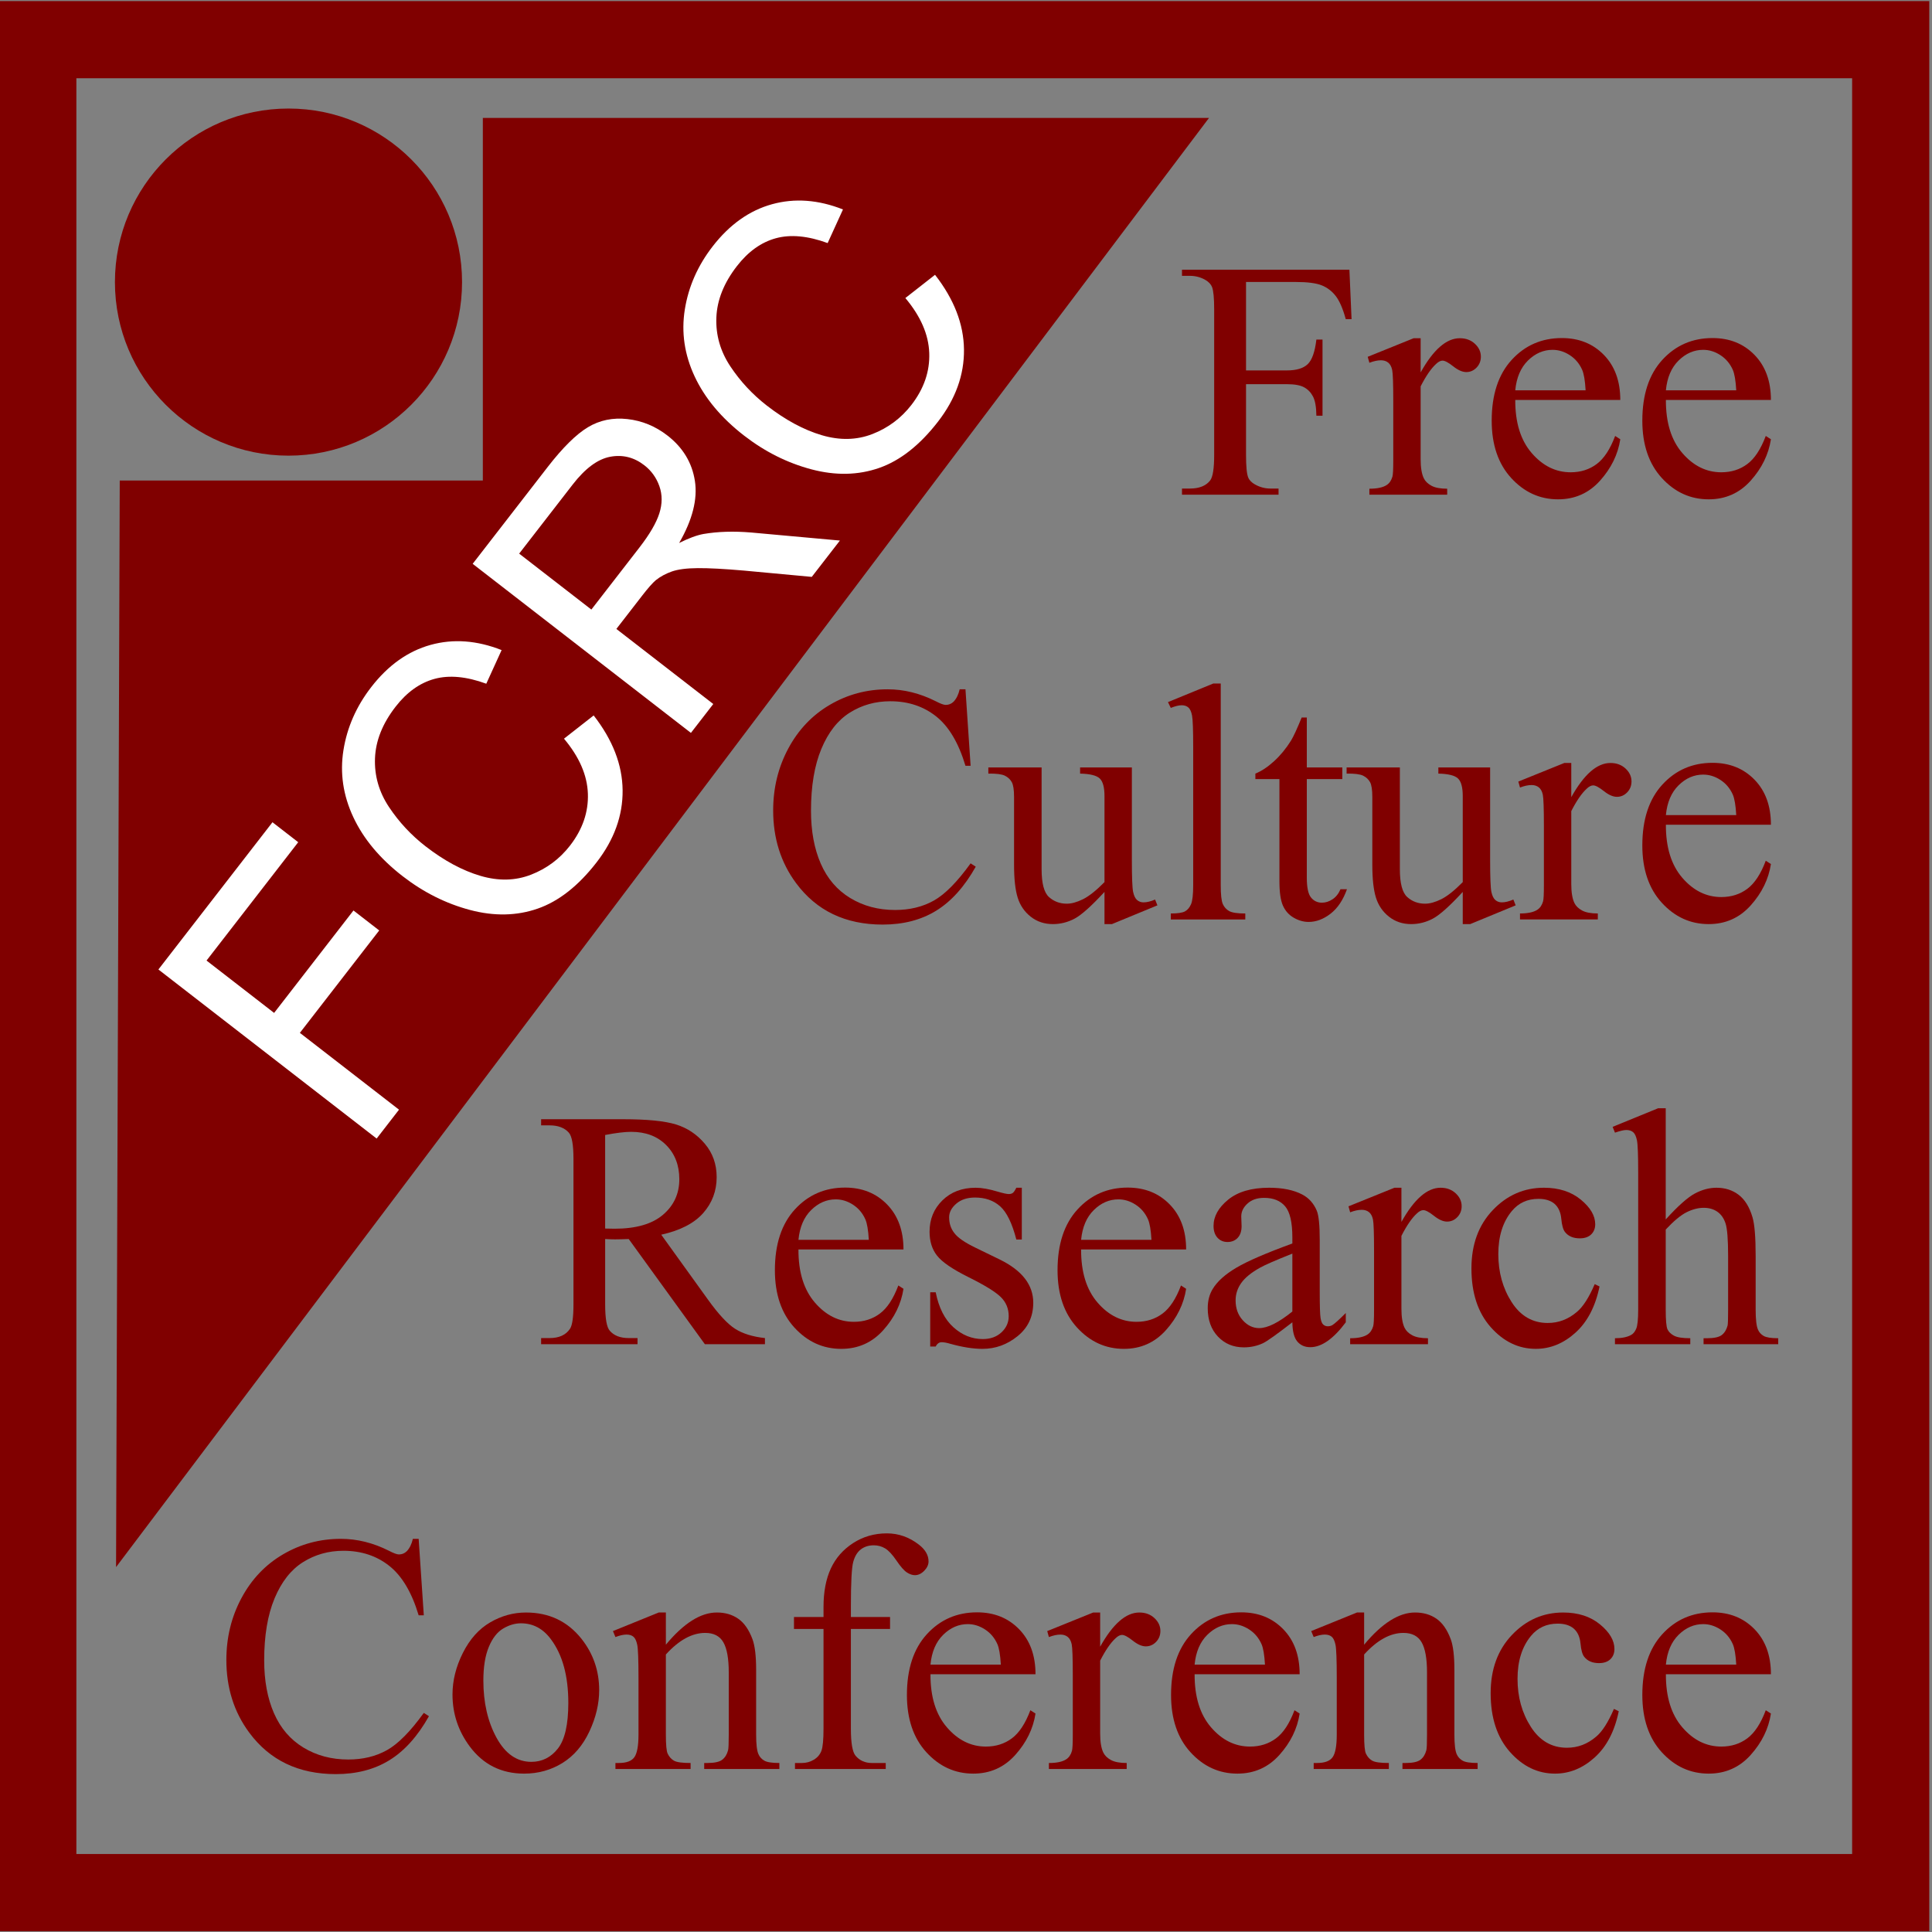
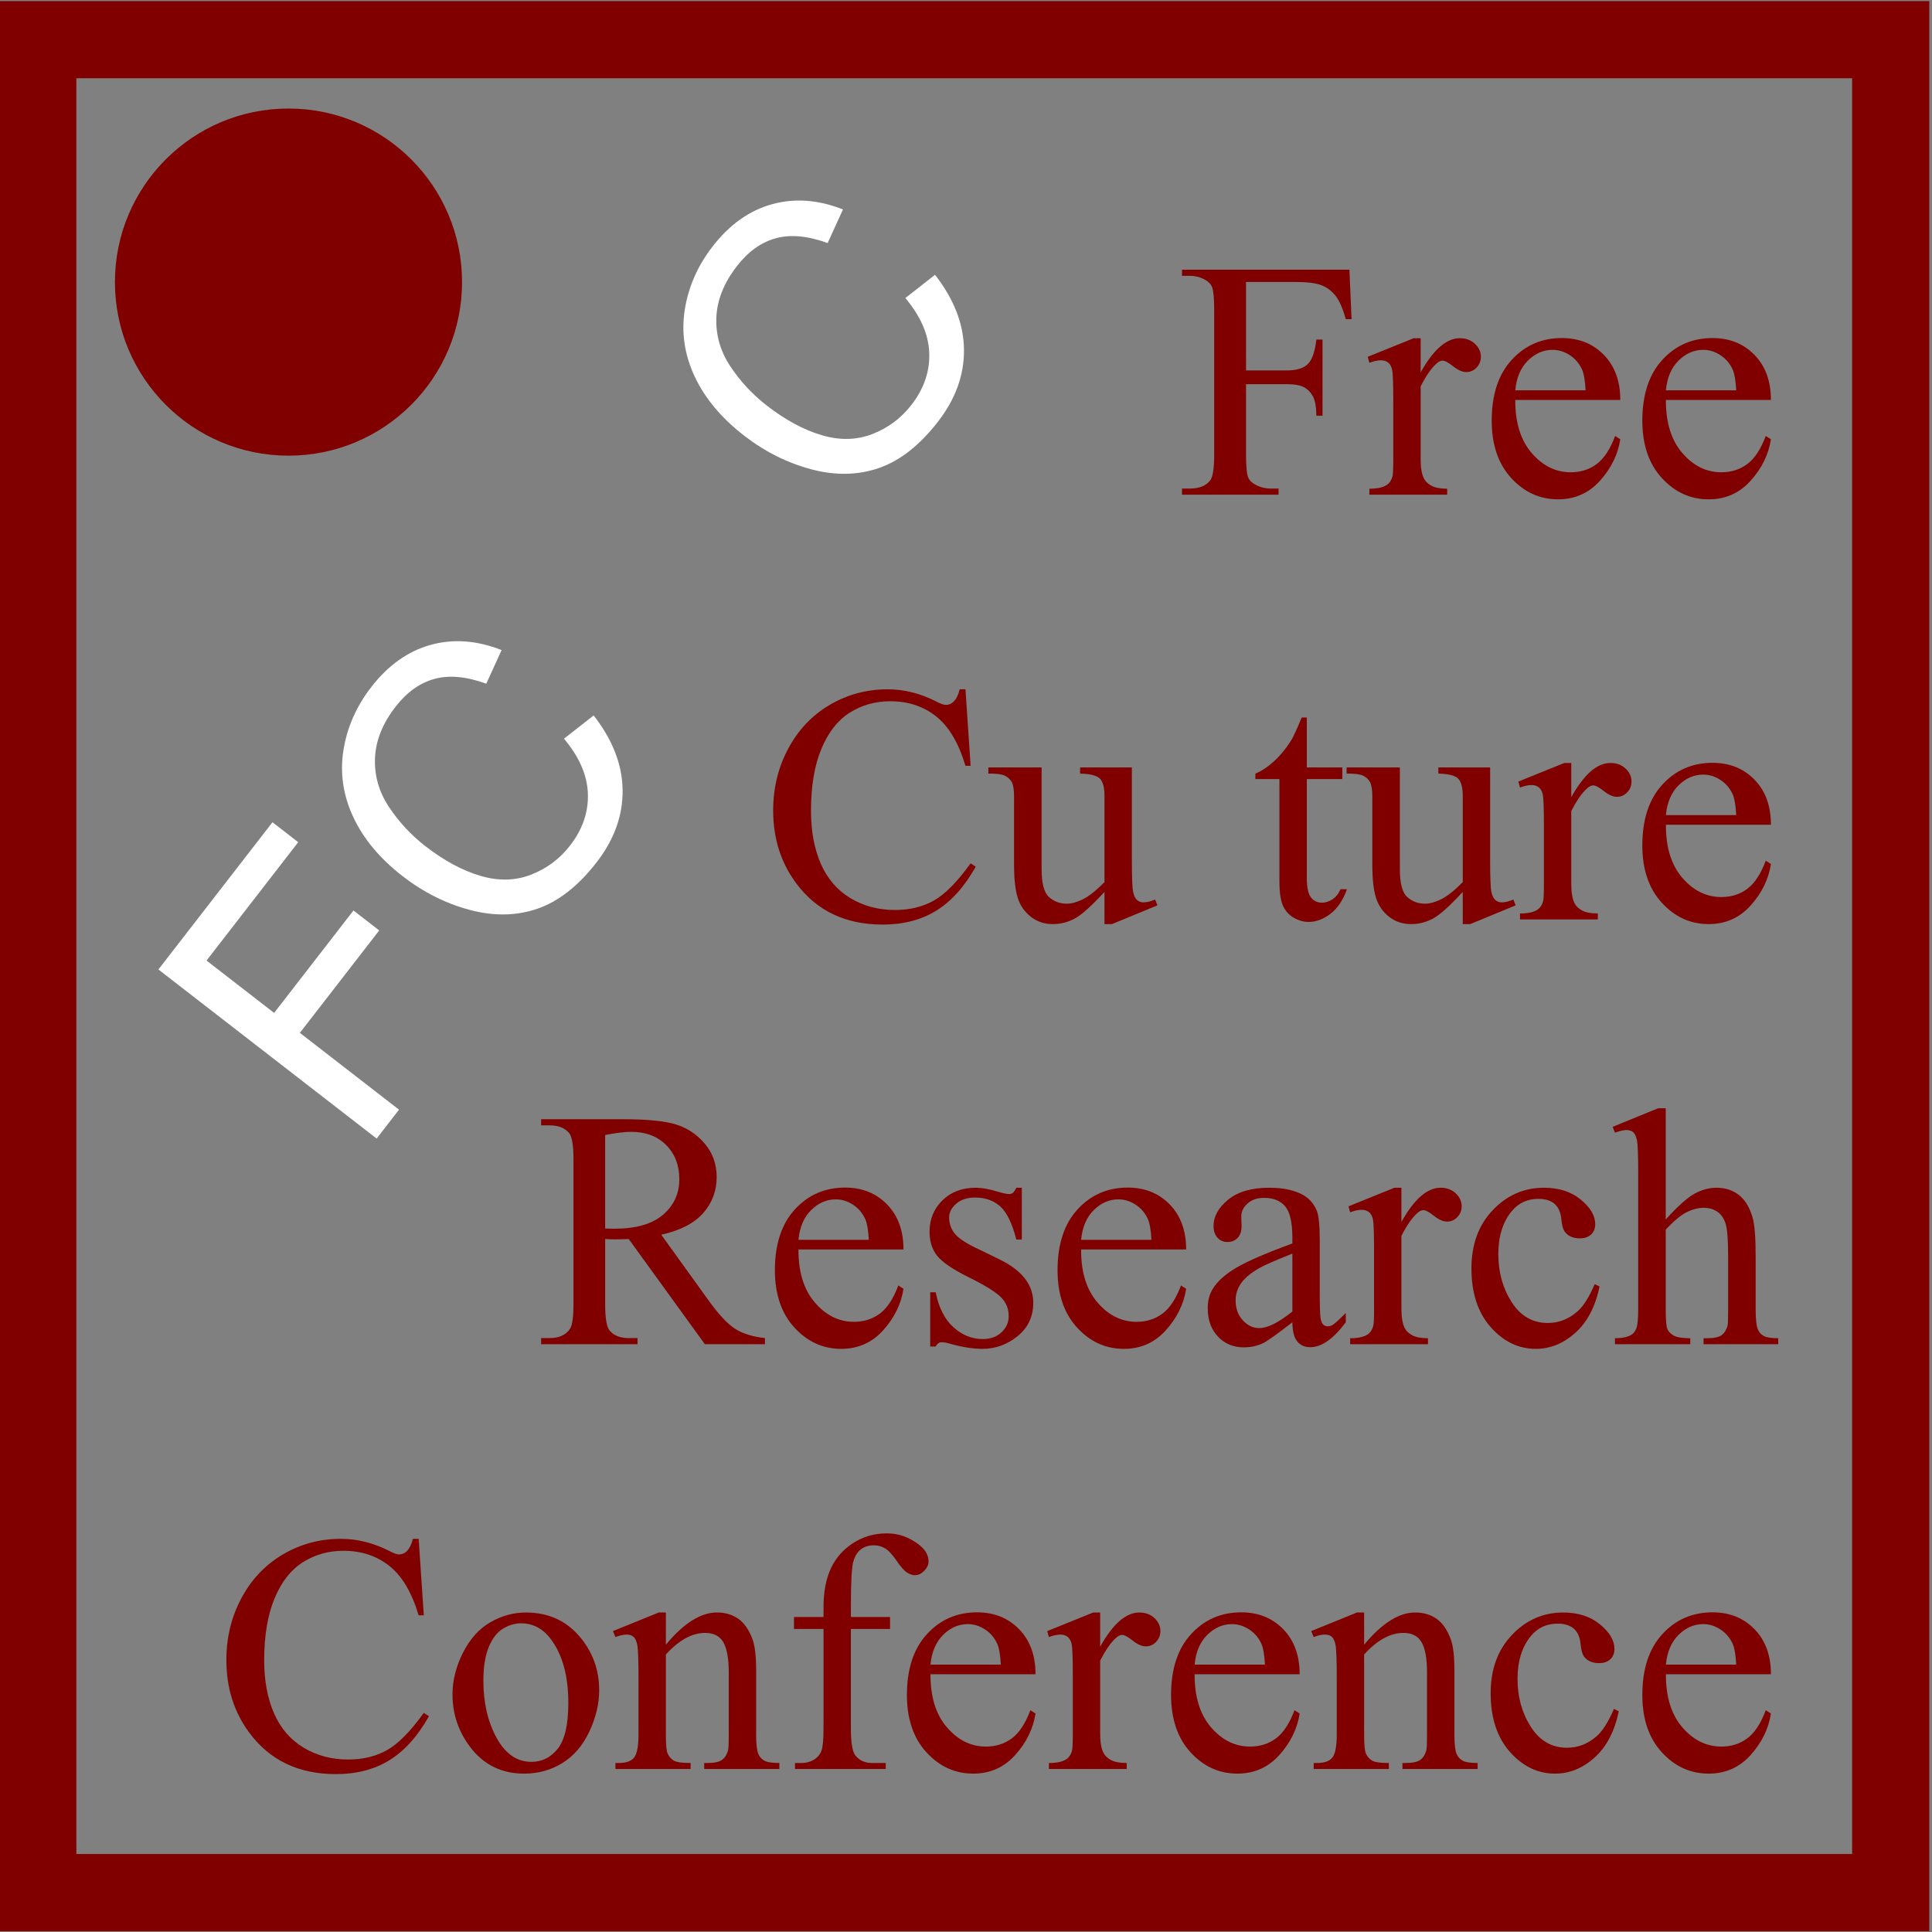
<svg xmlns="http://www.w3.org/2000/svg" xmlns:ns1="http://sodipodi.sourceforge.net/DTD/sodipodi-0.dtd" xmlns:ns2="http://www.inkscape.org/namespaces/inkscape" id="svg6566" ns1:docname="akfcrc016.svg" viewBox="0 0 533.97 533.97" version="1.1" ns2:version="0.47 r22583">
  <rect x="0" y="0" width="533.97" height="533.97" fill="#808080" stroke="none" />
  <ns1:namedview id="base" bordercolor="#666666" ns2:pageshadow="2" ns2:guide-bbox="true" pagecolor="#ffffff" ns2:window-height="719" ns2:window-maximized="1" ns2:zoom="0.87457972" ns2:window-x="-4" borderlayer="true" showgrid="false" borderopacity="1.0" ns2:current-layer="g7281" ns2:cx="266.98538" ns2:cy="266.98538" showguides="true" ns2:window-y="-4" ns2:window-width="1024" ns2:pageopacity="0.0" ns2:document-units="px" />
  <g id="layer1" ns2:label="Layer 1" ns2:groupmode="layer" transform="translate(-241.42 235.04)">
    <g id="g7281" transform="matrix(.454 0 0 .454 27.653 51.802)">
      <g id="text7462" style="fill:#800000">
        <path id="path7512" style="fill:#800000" d="m1229.4-460.15v53.838h24.949c5.724 0 9.916-1.262 12.576-3.788 2.66-2.525 4.428-7.525 5.303-15h3.737v46.363h-3.737c-0.067-5.32-0.758-9.225-2.071-11.717-1.313-2.491-3.131-4.36-5.455-5.606-2.323-1.246-5.774-1.869-10.353-1.869h-24.949v43.03c0 6.936 0.438 11.515 1.313 13.737 0.673 1.683 2.087 3.131 4.242 4.343 2.963 1.616 6.061 2.424 9.293 2.424h4.949v3.737h-58.787v-3.737h4.848c5.657 0 9.764-1.65 12.323-4.949 1.616-2.155 2.424-7.34 2.424-15.555v-88.484c-0-6.936-0.438-11.515-1.313-13.737-0.673-1.683-2.054-3.131-4.141-4.343-2.896-1.616-5.993-2.424-9.293-2.424h-4.848v-3.737h101.92l1.313 30.101h-3.535c-1.751-6.397-3.788-11.094-6.111-14.091-2.323-2.997-5.185-5.168-8.586-6.515-3.401-1.347-8.67-2.02-15.808-2.02z" />
        <path id="path7514" style="fill:#800000" d="m1335.7-425.91v20.808c7.744-13.872 15.69-20.808 23.838-20.808 3.704 0 6.768 1.128 9.192 3.384 2.424 2.256 3.636 4.865 3.636 7.828-0 2.626-0.875 4.848-2.626 6.667-1.751 1.818-3.838 2.727-6.263 2.727-2.357 0-5-1.161-7.929-3.485-2.929-2.323-5.101-3.485-6.515-3.485-1.212 0-2.525 0.673-3.939 2.02-3.03 2.761-6.162 7.306-9.394 13.636v44.343c0 5.118 0.64 8.99 1.919 11.616 0.875 1.818 2.424 3.333 4.646 4.545s5.421 1.818 9.596 1.818v3.636h-47.373v-3.636c4.714 0 8.215-0.741 10.505-2.222 1.683-1.077 2.862-2.795 3.535-5.152 0.337-1.145 0.505-4.411 0.505-9.798v-35.858c0-10.774-0.219-17.188-0.657-19.242-0.438-2.054-1.246-3.552-2.424-4.495-1.178-0.943-2.643-1.414-4.394-1.414-2.087 0-4.444 0.505-7.071 1.515l-1.01-3.636 27.98-11.313z" />
        <path id="path7516" style="fill:#800000" d="m1393.3-388.34c-0.067 13.737 3.266 24.512 10 32.323 6.734 7.811 14.646 11.717 23.737 11.717 6.06 0 11.33-1.667 15.808-5 4.478-3.333 8.232-9.04 11.262-17.121l3.131 2.02c-1.414 9.226-5.522 17.626-12.323 25.202-6.801 7.576-15.32 11.364-25.555 11.364-11.111 0-20.623-4.327-28.535-12.98-7.912-8.653-11.869-20.286-11.869-34.899 0-15.825 4.057-28.165 12.172-37.02 8.114-8.855 18.3-13.283 30.555-13.283 10.37 0 18.889 3.418 25.555 10.252 6.667 6.835 10 15.976 10 27.424zm0-5.859h42.828c-0.337-5.926-1.044-10.101-2.121-12.525-1.684-3.771-4.192-6.734-7.525-8.889-3.333-2.155-6.818-3.232-10.454-3.232-5.589 0-10.589 2.172-15 6.515-4.411 4.343-6.987 10.387-7.727 18.131z" />
        <path id="path7518" style="fill:#800000" d="m1485-388.34c-0.067 13.737 3.266 24.512 10 32.323 6.734 7.811 14.646 11.717 23.737 11.717 6.061 0 11.33-1.667 15.808-5 4.478-3.333 8.232-9.04 11.262-17.121l3.131 2.02c-1.414 9.226-5.522 17.626-12.323 25.202-6.801 7.576-15.32 11.364-25.555 11.364-11.111 0-20.623-4.327-28.535-12.98-7.912-8.653-11.869-20.286-11.869-34.899 0-15.825 4.057-28.165 12.172-37.02 8.114-8.855 18.299-13.283 30.555-13.283 10.37 0 18.889 3.418 25.555 10.252 6.667 6.835 10 15.976 10 27.424zm0-5.859h42.828c-0.337-5.926-1.044-10.101-2.121-12.525-1.684-3.771-4.192-6.734-7.525-8.889-3.333-2.155-6.818-3.232-10.454-3.232-5.589 0-10.589 2.172-15 6.515-4.411 4.343-6.987 10.387-7.727 18.131z" />
        <path id="path7520" style="fill:#800000" d="m1058.6-212.18 3.131 46.565h-3.131c-4.175-13.939-10.135-23.973-17.879-30.101-7.744-6.128-17.037-9.192-27.878-9.192-9.091 0-17.306 2.307-24.646 6.919-7.34 4.613-13.114 11.97-17.323 22.07-4.209 10.101-6.313 22.66-6.313 37.676-0 12.391 1.986 23.131 5.96 32.222 3.973 9.091 9.949 16.06 17.929 20.909 7.98 4.848 17.087 7.273 27.323 7.273 8.889 0 16.734-1.902 23.535-5.707 6.801-3.805 14.276-11.364 22.424-22.677l3.131 2.02c-6.869 12.188-14.882 21.111-24.04 26.767-9.158 5.657-20.034 8.485-32.626 8.485-22.693-0-40.269-8.417-52.727-25.252-9.293-12.525-13.939-27.272-13.939-44.242-0-13.67 3.064-26.229 9.192-37.676 6.128-11.448 14.562-20.32 25.303-26.616 10.741-6.296 22.474-9.444 35.202-9.444 9.899 0 19.663 2.424 29.293 7.273 2.828 1.482 4.848 2.222 6.061 2.222 1.818 0 3.401-0.64 4.747-1.919 1.751-1.818 2.997-4.343 3.737-7.576z" />
        <path id="path7522" style="fill:#800000" d="m1159.9-164.6v56.06c-0 10.707 0.253 17.256 0.758 19.646 0.505 2.391 1.313 4.057 2.424 5 1.111 0.943 2.407 1.414 3.889 1.414 2.087 0 4.444-0.572 7.071-1.717l1.414 3.535-27.676 11.414h-4.545v-19.596c-7.946 8.62-14.007 14.04-18.182 16.262-4.175 2.222-8.586 3.333-13.232 3.333-5.185-0-9.68-1.498-13.485-4.495-3.805-2.997-6.448-6.852-7.929-11.566-1.482-4.714-2.222-11.38-2.222-20v-41.313c-0-4.377-0.471-7.407-1.414-9.091-0.943-1.683-2.34-2.98-4.192-3.889-1.852-0.909-5.202-1.33-10.05-1.263v-3.737h32.424v61.919c-0 8.62 1.498 14.276 4.495 16.97 2.997 2.694 6.616 4.04 10.858 4.04 2.896 0 6.178-0.909 9.848-2.727 3.67-1.818 8.03-5.286 13.081-10.404v-52.424c0-5.252-0.96-8.805-2.879-10.656-1.919-1.852-5.909-2.845-11.97-2.98v-3.737z" />
-         <path id="path7524" style="fill:#800000" d="m1214-215.71v122.73c0 5.791 0.421 9.63 1.263 11.515s2.138 3.317 3.889 4.293c1.751 0.976 5.017 1.465 9.798 1.465v3.636h-45.353v-3.636c4.242 0 7.138-0.438 8.687-1.313 1.549-0.875 2.761-2.323 3.636-4.343s1.313-5.892 1.313-11.616v-84.04c0-10.437-0.236-16.852-0.707-19.242-0.471-2.39-1.229-4.023-2.273-4.899-1.044-0.875-2.374-1.313-3.99-1.313-1.751 0-3.973 0.539-6.667 1.616l-1.717-3.535 27.576-11.313z" />
        <path id="path7526" style="fill:#800000" d="m1266.4-195.01v30.404h21.616v7.071h-21.616v59.999c0 5.993 0.859 10.034 2.576 12.121 1.717 2.087 3.922 3.131 6.616 3.131 2.222 0 4.377-0.69 6.465-2.071 2.087-1.38 3.704-3.417 4.848-6.111h3.939c-2.357 6.599-5.69 11.566-10 14.899-4.31 3.333-8.754 5-13.333 5-3.098-0-6.128-0.859-9.091-2.576-2.963-1.717-5.152-4.175-6.566-7.374-1.414-3.199-2.121-8.131-2.121-14.798v-62.222h-14.646v-3.333c3.704-1.481 7.492-3.99 11.364-7.525 3.872-3.535 7.323-7.727 10.354-12.576 1.549-2.559 3.704-7.239 6.465-14.04z" />
        <path id="path7528" style="fill:#800000" d="m1378-164.6v56.06c-0 10.707 0.253 17.256 0.758 19.646 0.505 2.391 1.313 4.057 2.424 5 1.111 0.943 2.407 1.414 3.889 1.414 2.087 0 4.444-0.572 7.071-1.717l1.414 3.535-27.676 11.414h-4.545v-19.596c-7.946 8.62-14.007 14.04-18.182 16.262-4.175 2.222-8.586 3.333-13.232 3.333-5.185-0-9.68-1.498-13.485-4.495-3.805-2.997-6.448-6.852-7.929-11.566-1.482-4.714-2.222-11.38-2.222-20v-41.313c-0-4.377-0.471-7.407-1.414-9.091-0.943-1.683-2.34-2.98-4.192-3.889-1.852-0.909-5.202-1.33-10.05-1.263v-3.737h32.424v61.919c-0 8.62 1.498 14.276 4.495 16.97 2.997 2.694 6.616 4.04 10.858 4.04 2.896 0 6.178-0.909 9.848-2.727 3.67-1.818 8.03-5.286 13.081-10.404v-52.424c0-5.252-0.96-8.805-2.879-10.656-1.919-1.852-5.909-2.845-11.97-2.98v-3.737z" />
        <path id="path7530" style="fill:#800000" d="m1427.4-167.33v20.808c7.744-13.872 15.69-20.808 23.838-20.808 3.704 0 6.768 1.128 9.192 3.384 2.424 2.256 3.636 4.865 3.636 7.828-0 2.626-0.875 4.848-2.626 6.667-1.751 1.818-3.838 2.727-6.263 2.727-2.357 0-5-1.161-7.929-3.485-2.929-2.323-5.101-3.485-6.515-3.485-1.212 0-2.525 0.673-3.939 2.02-3.03 2.761-6.162 7.306-9.394 13.636v44.343c-0 5.118 0.64 8.99 1.919 11.616 0.875 1.818 2.424 3.333 4.646 4.545 2.222 1.212 5.421 1.818 9.596 1.818v3.636h-47.373v-3.636c4.714 0 8.215-0.741 10.505-2.222 1.683-1.077 2.862-2.795 3.535-5.152 0.337-1.145 0.505-4.411 0.505-9.798v-35.858c0-10.774-0.219-17.188-0.657-19.242-0.438-2.054-1.246-3.552-2.424-4.495-1.179-0.943-2.643-1.414-4.394-1.414-2.087 0-4.444 0.505-7.071 1.515l-1.01-3.636 27.98-11.313z" />
        <path id="path7532" style="fill:#800000" d="m1485-129.75c-0.067 13.737 3.266 24.512 10 32.323 6.734 7.811 14.646 11.717 23.737 11.717 6.061 0 11.33-1.667 15.808-5 4.478-3.333 8.232-9.04 11.262-17.121l3.131 2.02c-1.414 9.226-5.522 17.626-12.323 25.202-6.801 7.576-15.32 11.364-25.555 11.364-11.111-0-20.623-4.327-28.535-12.98-7.912-8.653-11.869-20.286-11.869-34.899 0-15.825 4.057-28.165 12.172-37.02 8.114-8.855 18.299-13.283 30.555-13.283 10.37 0 18.889 3.418 25.555 10.252 6.667 6.835 10 15.976 10 27.424zm0-5.859h42.828c-0.337-5.926-1.044-10.101-2.121-12.525-1.684-3.771-4.192-6.734-7.525-8.889-3.333-2.155-6.818-3.232-10.454-3.232-5.589 0-10.589 2.172-15 6.515-4.411 4.343-6.987 10.387-7.727 18.131z" />
        <path id="path7534" style="fill:#800000" d="m936.53 186.51h-36.565l-46.363-64.04c-3.434 0.135-6.229 0.202-8.384 0.202-0.875 0-1.818-0.017-2.828-0.051-1.01-0.034-2.054-0.084-3.131-0.152v39.798c-0 8.62 0.943 13.973 2.828 16.06 2.559 2.963 6.397 4.444 11.515 4.444h5.354v3.737h-58.686v-3.737h5.152c5.791 0 9.933-1.885 12.424-5.657 1.414-2.087 2.121-7.037 2.121-14.848v-88.484c-0-8.619-0.943-13.973-2.828-16.06-2.626-2.963-6.532-4.444-11.717-4.444h-5.152v-3.737h49.898c14.545 0 25.269 1.061 32.171 3.182 6.902 2.121 12.761 6.027 17.576 11.717 4.815 5.69 7.222 12.475 7.222 20.353-0 8.418-2.744 15.724-8.232 21.919-5.488 6.195-13.99 10.572-25.505 13.131l28.283 39.293c6.465 9.024 12.02 15.017 16.666 17.98 4.646 2.963 10.707 4.848 18.182 5.657zm-97.28-70.41c1.279 0 2.39 0.017 3.333 0.051 0.943 0.034 1.717 0.051 2.323 0.051 13.064 0 22.912-2.828 29.545-8.485 6.633-5.656 9.949-12.862 9.949-21.616-0-8.552-2.677-15.505-8.03-20.858-5.35-5.351-12.44-8.028-21.26-8.028-3.9 0-9.19 0.64-15.86 1.919z" />
        <path id="path7536" style="fill:#800000" d="m956.93 128.83c-0.067 13.737 3.266 24.512 10 32.323 6.734 7.811 14.646 11.717 23.737 11.717 6.061 0 11.33-1.667 15.808-5 4.478-3.333 8.232-9.04 11.262-17.121l3.131 2.02c-1.414 9.226-5.522 17.626-12.323 25.202-6.801 7.576-15.32 11.364-25.555 11.364-11.111 0-20.623-4.327-28.535-12.98-7.912-8.653-11.869-20.286-11.869-34.899-0-15.825 4.057-28.165 12.172-37.02 8.114-8.855 18.299-13.283 30.555-13.283 10.37 0 18.889 3.418 25.555 10.252 6.667 6.835 10 15.976 10 27.424zm0-5.859h42.828c-0.337-5.926-1.044-10.101-2.121-12.525-1.683-3.771-4.192-6.734-7.525-8.889-3.333-2.155-6.818-3.232-10.454-3.232-5.589 0-10.589 2.172-15 6.515-4.411 4.343-6.987 10.387-7.727 18.131z" />
        <path id="path7538" style="fill:#800000" d="m1092.9 91.254v31.515h-3.333c-2.559-9.899-5.842-16.633-9.848-20.202-4.007-3.569-9.108-5.353-15.303-5.354-4.714 0-8.518 1.246-11.414 3.737-2.896 2.492-4.343 5.253-4.343 8.283 0 3.771 1.077 7.003 3.232 9.697 2.087 2.761 6.33 5.69 12.727 8.788l14.747 7.172c13.67 6.667 20.505 15.454 20.505 26.363-0 8.417-3.182 15.202-9.545 20.353-6.364 5.152-13.485 7.727-21.364 7.727-5.657 0-12.121-1.01-19.394-3.03-2.222-0.673-4.04-1.01-5.455-1.01-1.549 0-2.761 0.875-3.636 2.626h-3.333v-33.03h3.333c1.885 9.428 5.488 16.532 10.808 21.313 5.32 4.781 11.279 7.172 17.879 7.172 4.646 0 8.434-1.364 11.364-4.091 2.929-2.727 4.394-6.01 4.394-9.848-0-4.646-1.633-8.552-4.899-11.717-3.266-3.165-9.781-7.172-19.545-12.02-9.764-4.848-16.162-9.225-19.192-13.131-3.03-3.838-4.545-8.687-4.545-14.545 0-7.609 2.609-13.973 7.828-19.091 5.219-5.118 11.97-7.677 20.252-7.677 3.636 0 8.047 0.774 13.232 2.323 3.434 1.01 5.724 1.515 6.869 1.515 1.077 0 1.919-0.236 2.525-0.707 0.606-0.471 1.313-1.515 2.121-3.131z" />
        <path id="path7540" style="fill:#800000" d="m1129 128.83c-0.067 13.737 3.266 24.512 10 32.323 6.734 7.811 14.646 11.717 23.737 11.717 6.061 0 11.33-1.667 15.808-5 4.478-3.333 8.232-9.04 11.262-17.121l3.131 2.02c-1.414 9.226-5.522 17.626-12.323 25.202-6.801 7.576-15.32 11.364-25.555 11.364-11.111 0-20.623-4.327-28.535-12.98-7.912-8.653-11.869-20.286-11.869-34.899 0-15.825 4.057-28.165 12.172-37.02 8.114-8.855 18.3-13.283 30.555-13.283 10.37 0 18.889 3.418 25.555 10.252 6.667 6.835 10 15.976 10 27.424zm0-5.859h42.828c-0.337-5.926-1.044-10.101-2.121-12.525-1.683-3.771-4.192-6.734-7.525-8.889-3.333-2.155-6.818-3.232-10.454-3.232-5.589 0-10.589 2.172-15 6.515-4.411 4.343-6.986 10.387-7.727 18.131z" />
        <path id="path7542" style="fill:#800000" d="m1257.6 173.17c-9.495 7.34-15.454 11.582-17.879 12.727-3.636 1.683-7.508 2.525-11.616 2.525-6.397 0-11.667-2.188-15.808-6.566-4.141-4.377-6.212-10.135-6.212-17.273 0-4.512 1.01-8.417 3.03-11.717 2.761-4.579 7.559-8.889 14.394-12.929 6.835-4.04 18.198-8.956 34.091-14.747v-3.636c-0-9.225-1.465-15.555-4.394-18.99-2.929-3.434-7.189-5.151-12.778-5.152-4.242 0-7.609 1.145-10.101 3.434-2.559 2.29-3.838 4.916-3.838 7.879l0.202 5.859c0 3.098-0.791 5.488-2.374 7.172-1.583 1.683-3.653 2.525-6.212 2.525-2.492 0-4.529-0.875-6.111-2.626-1.583-1.751-2.374-4.141-2.374-7.172 0-5.791 2.963-11.111 8.889-15.959 5.926-4.848 14.242-7.273 24.949-7.273 8.215 0 14.949 1.381 20.202 4.141 3.973 2.088 6.902 5.354 8.788 9.798 1.212 2.896 1.818 8.822 1.818 17.778v31.414c-0 8.822 0.168 14.225 0.505 16.212 0.337 1.986 0.892 3.317 1.667 3.99 0.774 0.673 1.667 1.01 2.677 1.01 1.077 0 2.02-0.236 2.828-0.707 1.414-0.875 4.141-3.333 8.182-7.374v5.657c-7.542 10.101-14.747 15.151-21.616 15.151-3.3 0-5.926-1.145-7.879-3.434-1.953-2.289-2.963-6.195-3.03-11.717zm0-6.566v-35.252c-10.168 4.04-16.734 6.902-19.697 8.586-5.32 2.963-9.124 6.061-11.414 9.293-2.29 3.232-3.434 6.768-3.434 10.606-0 4.848 1.448 8.872 4.343 12.071 2.896 3.199 6.229 4.798 10 4.798 5.118 0 11.852-3.367 20.202-10.101z" />
        <path id="path7544" style="fill:#800000" d="m1324 91.254v20.808c7.744-13.872 15.69-20.808 23.838-20.808 3.704 0 6.768 1.128 9.192 3.384 2.424 2.256 3.636 4.865 3.636 7.828 0 2.626-0.875 4.848-2.626 6.667-1.751 1.818-3.838 2.727-6.263 2.727-2.357 0-5-1.161-7.929-3.485-2.929-2.323-5.101-3.485-6.515-3.485-1.212 0-2.525 0.673-3.939 2.02-3.03 2.761-6.162 7.306-9.394 13.636v44.343c0 5.118 0.64 8.99 1.919 11.616 0.875 1.818 2.424 3.333 4.646 4.545s5.421 1.818 9.596 1.818v3.636h-47.373v-3.636c4.714 0 8.215-0.741 10.505-2.222 1.683-1.077 2.862-2.795 3.535-5.152 0.337-1.145 0.505-4.411 0.505-9.798v-35.858c0-10.774-0.219-17.188-0.656-19.242-0.438-2.054-1.246-3.552-2.424-4.495-1.179-0.943-2.643-1.414-4.394-1.414-2.088 0-4.444 0.505-7.071 1.515l-1.01-3.636 27.98-11.313z" />
        <path id="path7546" style="fill:#800000" d="m1444.6 151.35c-2.492 12.188-7.374 21.565-14.646 28.131-7.273 6.566-15.32 9.848-24.141 9.848-10.505 0-19.663-4.411-27.474-13.232-7.811-8.821-11.717-20.741-11.717-35.757 0-14.545 4.327-26.363 12.98-35.454 8.653-9.091 19.04-13.636 31.161-13.636 9.091 0 16.565 2.408 22.424 7.222 5.859 4.815 8.788 9.815 8.788 15-0 2.559-0.825 4.63-2.475 6.212-1.65 1.583-3.956 2.374-6.919 2.374-3.973 0-6.97-1.279-8.99-3.838-1.145-1.414-1.902-4.108-2.273-8.081-0.37-3.973-1.734-7.003-4.091-9.091-2.357-2.02-5.623-3.03-9.798-3.03-6.734 0-12.155 2.492-16.262 7.475-5.455 6.599-8.182 15.32-8.182 26.161 0 11.044 2.71 20.791 8.131 29.242 5.421 8.451 12.744 12.677 21.97 12.677 6.599 0 12.525-2.256 17.778-6.768 3.704-3.098 7.306-8.72 10.808-16.869z" />
        <path id="path7548" style="fill:#800000" d="m1484.9 42.871v67.676c7.475-8.215 13.4-13.485 17.778-15.808 4.377-2.323 8.754-3.485 13.131-3.485 5.252 0 9.764 1.448 13.535 4.343 3.771 2.896 6.566 7.441 8.384 13.636 1.279 4.31 1.919 12.188 1.919 23.636v32.727c-0 5.859 0.471 9.865 1.414 12.02 0.673 1.616 1.818 2.896 3.434 3.838 1.616 0.943 4.579 1.414 8.889 1.414v3.636h-45.454v-3.636h2.121c4.31 0 7.306-0.657 8.99-1.97 1.683-1.313 2.862-3.249 3.535-5.808 0.202-1.077 0.303-4.242 0.303-9.495v-32.727c-0-10.101-0.522-16.734-1.566-19.899-1.044-3.165-2.711-5.539-5-7.121-2.29-1.582-5.051-2.374-8.283-2.374-3.3 0-6.734 0.875-10.303 2.626-3.569 1.751-7.845 5.286-12.828 10.606v48.888c-0 6.33 0.353 10.269 1.061 11.818 0.707 1.549 2.02 2.845 3.939 3.889 1.919 1.044 5.236 1.566 9.949 1.566v3.636h-45.858v-3.636c4.108 0 7.34-0.64 9.697-1.919 1.347-0.673 2.424-1.953 3.232-3.838 0.808-1.885 1.212-5.724 1.212-11.515v-83.737c-0-10.572-0.253-17.07-0.758-19.495-0.505-2.424-1.28-4.074-2.323-4.949-1.044-0.875-2.441-1.313-4.192-1.313-1.414 0-3.704 0.539-6.869 1.616l-1.414-3.535 27.676-11.313z" />
        <path id="path7550" style="fill:#800000" d="m725.72 304.99 3.131 46.565h-3.131c-4.175-13.939-10.135-23.973-17.879-30.101-7.744-6.128-17.037-9.192-27.879-9.192-9.091 0-17.306 2.307-24.646 6.919-7.34 4.613-13.114 11.97-17.323 22.07-4.209 10.101-6.313 22.66-6.313 37.676-0 12.391 1.986 23.131 5.96 32.222 3.973 9.091 9.949 16.06 17.929 20.909 7.98 4.848 17.087 7.273 27.323 7.273 8.889 0 16.734-1.902 23.535-5.707 6.801-3.805 14.276-11.364 22.424-22.677l3.131 2.02c-6.869 12.188-14.882 21.111-24.04 26.767-9.158 5.657-20.034 8.485-32.626 8.485-22.693-0-40.269-8.417-52.727-25.252-9.293-12.525-13.939-27.272-13.939-44.242 0-13.67 3.064-26.229 9.192-37.676 6.128-11.448 14.562-20.32 25.303-26.616 10.741-6.296 22.474-9.444 35.202-9.444 9.899 0 19.663 2.424 29.293 7.273 2.828 1.482 4.848 2.222 6.061 2.222 1.818 0 3.401-0.64 4.747-1.919 1.751-1.818 2.997-4.343 3.737-7.576z" />
        <path id="path7552" style="fill:#800000" d="m791.07 349.84c14.007 0 25.252 5.32 33.737 15.959 7.205 9.091 10.808 19.528 10.808 31.313-0 8.283-1.987 16.667-5.96 25.151-3.973 8.485-9.444 14.882-16.414 19.192-6.97 4.31-14.731 6.465-23.283 6.465-13.939 0-25.017-5.556-33.232-16.666-6.936-9.36-10.404-19.865-10.404-31.515 0-8.485 2.104-16.919 6.313-25.303 4.209-8.384 9.747-14.579 16.616-18.586 6.869-4.007 14.141-6.01 21.818-6.01zm-3.131 6.566c-3.569 0-7.155 1.061-10.757 3.182-3.603 2.121-6.515 5.842-8.737 11.162-2.222 5.32-3.333 12.155-3.333 20.505-0 13.468 2.677 25.084 8.03 34.848 5.353 9.764 12.407 14.646 21.161 14.646 6.532 0 11.919-2.694 16.161-8.081 4.242-5.387 6.364-14.646 6.364-27.778-0-16.431-3.535-29.36-10.606-38.788-4.781-6.465-10.875-9.697-18.283-9.697z" />
        <path id="path7554" style="fill:#800000" d="m876.22 369.43c10.842-13.064 21.178-19.596 31.01-19.596 5.05 0 9.394 1.263 13.03 3.788 3.636 2.525 6.532 6.684 8.687 12.475 1.481 4.04 2.222 10.236 2.222 18.586v39.495c-0 5.859 0.471 9.832 1.414 11.919 0.741 1.683 1.936 2.997 3.586 3.939 1.65 0.943 4.697 1.414 9.141 1.414v3.636h-45.757v-3.636h1.919c4.31 0 7.323-0.657 9.04-1.97 1.717-1.313 2.912-3.249 3.586-5.808 0.269-1.01 0.404-4.175 0.404-9.495v-37.878c-0-8.417-1.094-14.528-3.283-18.333-2.189-3.805-5.875-5.707-11.06-5.707-8.013 0-15.993 4.377-23.939 13.131v48.787c-0 6.263 0.37 10.135 1.111 11.616 0.943 1.953 2.239 3.384 3.889 4.293 1.65 0.909 5 1.364 10.05 1.364v3.636h-45.757v-3.636h2.02c4.714 0 7.896-1.195 9.545-3.586 1.65-2.39 2.475-6.953 2.475-13.687v-34.343c-0-11.111-0.253-17.879-0.758-20.303-0.505-2.424-1.28-4.074-2.323-4.949-1.044-0.875-2.441-1.313-4.192-1.313-1.885 0-4.141 0.505-6.768 1.515l-1.515-3.636 27.879-11.313h4.343z" />
        <path id="path7556" style="fill:#800000" d="m988.85 359.84v60.807c-0 8.62 0.943 14.074 2.828 16.363 2.491 2.963 5.825 4.444 10 4.444h8.384v3.636h-55.252v-3.636h4.141c2.694 0 5.151-0.673 7.374-2.02 2.222-1.347 3.754-3.165 4.596-5.455 0.842-2.289 1.263-6.734 1.263-13.333v-60.807h-17.98v-7.273h17.98v-6.061c-0-9.225 1.481-17.037 4.444-23.434 2.963-6.397 7.492-11.565 13.586-15.505 6.094-3.939 12.946-5.909 20.555-5.909 7.071 0 13.569 2.29 19.495 6.869 3.906 3.03 5.859 6.431 5.859 10.202-0 2.02-0.875 3.923-2.626 5.707-1.751 1.785-3.636 2.677-5.657 2.677-1.549 0-3.182-0.555-4.899-1.667-1.717-1.111-3.822-3.502-6.313-7.172-2.492-3.67-4.781-6.145-6.869-7.424-2.088-1.279-4.411-1.919-6.97-1.919-3.098 0-5.724 0.825-7.879 2.475-2.155 1.65-3.704 4.209-4.646 7.677-0.943 3.468-1.414 12.407-1.414 26.818v6.667h23.838v7.273z" />
        <path id="path7558" style="fill:#800000" d="m1037.3 387.41c-0.067 13.737 3.266 24.512 10 32.323 6.734 7.811 14.646 11.717 23.737 11.717 6.061 0 11.33-1.667 15.808-5 4.478-3.333 8.232-9.04 11.263-17.121l3.131 2.02c-1.414 9.226-5.522 17.626-12.323 25.202-6.801 7.576-15.32 11.364-25.555 11.364-11.111 0-20.623-4.327-28.535-12.98-7.912-8.653-11.868-20.286-11.868-34.899 0-15.825 4.057-28.165 12.172-37.02 8.114-8.855 18.299-13.283 30.555-13.283 10.37 0 18.889 3.418 25.555 10.252 6.667 6.835 10 15.976 10 27.424zm0-5.859h42.828c-0.337-5.926-1.044-10.101-2.121-12.525-1.683-3.771-4.192-6.734-7.525-8.889-3.333-2.155-6.818-3.232-10.454-3.232-5.589 0-10.589 2.172-15 6.515-4.411 4.343-6.987 10.387-7.727 18.131z" />
        <path id="path7560" style="fill:#800000" d="m1140.6 349.84v20.808c7.744-13.872 15.69-20.808 23.838-20.808 3.704 0 6.768 1.128 9.192 3.384 2.424 2.256 3.636 4.865 3.636 7.828-0 2.626-0.875 4.848-2.626 6.667-1.751 1.818-3.838 2.727-6.263 2.727-2.357 0-5-1.161-7.929-3.485-2.929-2.323-5.101-3.485-6.515-3.485-1.212 0-2.525 0.673-3.939 2.02-3.03 2.761-6.162 7.306-9.394 13.636v44.343c-0 5.118 0.64 8.99 1.919 11.616 0.875 1.818 2.424 3.333 4.646 4.545 2.222 1.212 5.421 1.818 9.596 1.818v3.636h-47.373v-3.636c4.714 0 8.215-0.741 10.505-2.222 1.683-1.077 2.862-2.795 3.535-5.152 0.337-1.145 0.505-4.411 0.505-9.798v-35.858c0-10.774-0.219-17.188-0.657-19.242-0.438-2.054-1.246-3.552-2.424-4.495-1.179-0.943-2.643-1.414-4.394-1.414-2.087 0-4.444 0.505-7.071 1.515l-1.01-3.636 27.98-11.313z" />
        <path id="path7562" style="fill:#800000" d="m1198.1 387.41c-0.067 13.737 3.266 24.512 10 32.323 6.734 7.811 14.646 11.717 23.737 11.717 6.061 0 11.33-1.667 15.808-5 4.478-3.333 8.232-9.04 11.262-17.121l3.131 2.02c-1.414 9.226-5.522 17.626-12.323 25.202-6.801 7.576-15.32 11.364-25.555 11.364-11.111 0-20.623-4.327-28.535-12.98-7.912-8.653-11.868-20.286-11.868-34.899 0-15.825 4.057-28.165 12.172-37.02 8.114-8.855 18.299-13.283 30.555-13.283 10.37 0 18.889 3.418 25.555 10.252 6.667 6.835 10 15.976 10 27.424zm0-5.859h42.828c-0.337-5.926-1.044-10.101-2.121-12.525-1.683-3.771-4.192-6.734-7.525-8.889-3.333-2.155-6.818-3.232-10.454-3.232-5.589 0-10.589 2.172-15 6.515-4.411 4.343-6.987 10.387-7.727 18.131z" />
        <path id="path7564" style="fill:#800000" d="m1301.3 369.43c10.842-13.064 21.178-19.596 31.01-19.596 5.05 0 9.394 1.263 13.03 3.788 3.636 2.525 6.532 6.684 8.687 12.475 1.481 4.04 2.222 10.236 2.222 18.586v39.495c-0 5.859 0.471 9.832 1.414 11.919 0.741 1.683 1.936 2.997 3.586 3.939 1.65 0.943 4.697 1.414 9.141 1.414v3.636h-45.757v-3.636h1.919c4.31 0 7.323-0.657 9.04-1.97 1.717-1.313 2.912-3.249 3.586-5.808 0.269-1.01 0.404-4.175 0.404-9.495v-37.878c0-8.417-1.094-14.528-3.283-18.333-2.189-3.805-5.875-5.707-11.06-5.707-8.014 0-15.993 4.377-23.939 13.131v48.787c0 6.263 0.37 10.135 1.111 11.616 0.943 1.953 2.239 3.384 3.889 4.293 1.65 0.909 5 1.364 10.05 1.364v3.636h-45.757v-3.636h2.02c4.714 0 7.896-1.195 9.545-3.586 1.65-2.39 2.475-6.953 2.475-13.687v-34.343c0-11.111-0.253-17.879-0.758-20.303-0.505-2.424-1.279-4.074-2.323-4.949-1.044-0.875-2.441-1.313-4.192-1.313-1.885 0-4.141 0.505-6.768 1.515l-1.515-3.636 27.878-11.313h4.343z" />
        <path id="path7566" style="fill:#800000" d="m1456.3 409.94c-2.492 12.188-7.374 21.565-14.646 28.131-7.273 6.566-15.32 9.848-24.141 9.848-10.505 0-19.663-4.411-27.474-13.232-7.811-8.821-11.717-20.741-11.717-35.757 0-14.545 4.327-26.363 12.98-35.454 8.653-9.091 19.04-13.636 31.161-13.636 9.091 0 16.566 2.408 22.424 7.222 5.858 4.815 8.788 9.815 8.788 15-0 2.559-0.825 4.63-2.475 6.212-1.65 1.583-3.956 2.374-6.919 2.374-3.973 0-6.97-1.279-8.99-3.838-1.145-1.414-1.902-4.108-2.273-8.081-0.37-3.973-1.734-7.003-4.091-9.091-2.357-2.02-5.623-3.03-9.798-3.03-6.734 0-12.155 2.492-16.262 7.475-5.455 6.599-8.182 15.32-8.182 26.161 0 11.044 2.71 20.791 8.131 29.242 5.421 8.451 12.744 12.677 21.97 12.677 6.599 0 12.525-2.256 17.778-6.768 3.704-3.098 7.306-8.72 10.808-16.869z" />
        <path id="path7568" style="fill:#800000" d="m1485 387.41c-0.067 13.737 3.266 24.512 10 32.323 6.734 7.811 14.646 11.717 23.737 11.717 6.061 0 11.33-1.667 15.808-5 4.478-3.333 8.232-9.04 11.262-17.121l3.131 2.02c-1.414 9.226-5.522 17.626-12.323 25.202-6.801 7.576-15.32 11.364-25.555 11.364-11.111 0-20.623-4.327-28.535-12.98-7.912-8.653-11.868-20.286-11.868-34.899 0-15.825 4.057-28.165 12.172-37.02 8.114-8.855 18.299-13.283 30.555-13.283 10.37 0 18.889 3.418 25.555 10.252 6.667 6.835 10 15.976 10 27.424zm0-5.859h42.828c-0.337-5.926-1.044-10.101-2.121-12.525-1.683-3.771-4.192-6.734-7.525-8.889-3.333-2.155-6.818-3.232-10.454-3.232-5.589 0-10.589 2.172-15 6.515-4.411 4.343-6.987 10.387-7.727 18.131z" />
      </g>
      <path id="rect7482" style="stroke:#800000;stroke-width:46.974;fill:none" d="m493.86-607.66h1128v1128h-1128v-1128z" />
-       <path id="path7486" style="fill:#800000" d="m764.79-560.01v220.74h-221.04l-2.242 661.46 665.35-882.2h-442.07z" />
      <g id="text7488" style="fill:#ffffff" transform="rotate(-52.235)">
        <path id="path7573" style="" d="m380.32 591.03v-168.06h113.38v19.833h-91.138v52.046h78.872v19.833h-78.872v76.35z" />
        <path id="path7575" style="" d="m642.61 532.11 22.24 5.617c-4.662 18.266-13.05 32.194-25.163 41.786-12.114 9.591-26.921 14.387-44.423 14.387-18.113 0-32.844-3.688-44.193-11.063-11.349-7.375-19.985-18.056-25.908-32.042s-8.884-29.004-8.884-45.053c-0-17.501 3.344-32.768 10.031-45.798 6.687-13.03 16.202-22.928 28.545-29.692 12.343-6.763 25.927-10.145 40.754-10.146 16.814 0 30.952 4.28 42.416 12.84 11.464 8.56 19.45 20.597 23.96 36.111l-21.896 5.159c-3.898-12.228-9.553-21.132-16.967-26.711-7.413-5.579-16.737-8.368-27.972-8.369-12.916 0-23.711 3.095-32.386 9.286-8.674 6.191-14.769 14.502-18.285 24.934-3.516 10.432-5.273 21.189-5.273 32.271-0 14.292 2.083 26.768 6.248 37.43 4.165 10.661 10.642 18.629 19.431 23.902 8.789 5.273 18.304 7.91 28.545 7.91 12.457 0 23.004-3.592 31.64-10.776s14.483-17.845 17.54-31.984z" />
-         <path id="path7577" style="" d="m692.71 591.03v-168.06h74.515c14.979 0 26.367 1.51 34.162 4.528 7.795 3.019 14.024 8.35 18.686 15.992 4.662 7.643 6.993 16.088 6.993 25.335-0 11.923-3.86 21.973-11.579 30.15-7.719 8.178-19.642 13.375-35.767 15.591 5.885 2.828 10.356 5.617 13.413 8.369 6.496 5.961 12.648 13.413 18.457 22.355l29.233 45.741h-27.972l-22.24-34.965c-6.496-10.088-11.846-17.807-16.049-23.157-4.204-5.35-7.968-9.095-11.292-11.235-3.325-2.14-6.707-3.63-10.146-4.471-2.522-0.535-6.649-0.802-12.381-0.802h-25.794v74.63zm22.24-93.889h47.804c10.165 0 18.113-1.051 23.845-3.153 5.732-2.102 10.088-5.464 13.069-10.088 2.981-4.624 4.471-9.649 4.471-15.075-0-7.948-2.885-14.483-8.655-19.603-5.77-5.12-14.884-7.681-27.341-7.681h-53.193z" />
        <path id="path7579" style="" d="m981.94 532.11 22.24 5.617c-4.662 18.266-13.05 32.194-25.163 41.786-12.114 9.591-26.921 14.387-44.423 14.387-18.113 0-32.844-3.688-44.193-11.063-11.349-7.375-19.985-18.056-25.908-32.042s-8.884-29.004-8.884-45.053c-0-17.501 3.344-32.768 10.031-45.798 6.687-13.03 16.202-22.928 28.545-29.692 12.343-6.763 25.927-10.145 40.754-10.146 16.814 0 30.952 4.28 42.416 12.84 11.464 8.56 19.45 20.597 23.96 36.111l-21.896 5.159c-3.898-12.228-9.553-21.132-16.967-26.711-7.413-5.579-16.737-8.368-27.972-8.369-12.916 0-23.711 3.095-32.386 9.286-8.674 6.191-14.769 14.502-18.285 24.934-3.516 10.432-5.273 21.189-5.273 32.271-0 14.292 2.083 26.768 6.248 37.43 4.165 10.661 10.642 18.629 19.431 23.902 8.789 5.273 18.304 7.91 28.545 7.91 12.457 0 23.004-3.592 31.64-10.776s14.483-17.845 17.54-31.984z" />
      </g>
      <path id="path7498" style="fill:#800000" transform="matrix(4.782 0 0 4.782 477.92 -636.18)" d="m57.343 36.826c0 12.203-9.892 22.095-22.095 22.095s-22.095-9.892-22.095-22.095 9.892-22.095 22.095-22.095 22.095 9.892 22.095 22.095z" />
    </g>
  </g>
</svg>